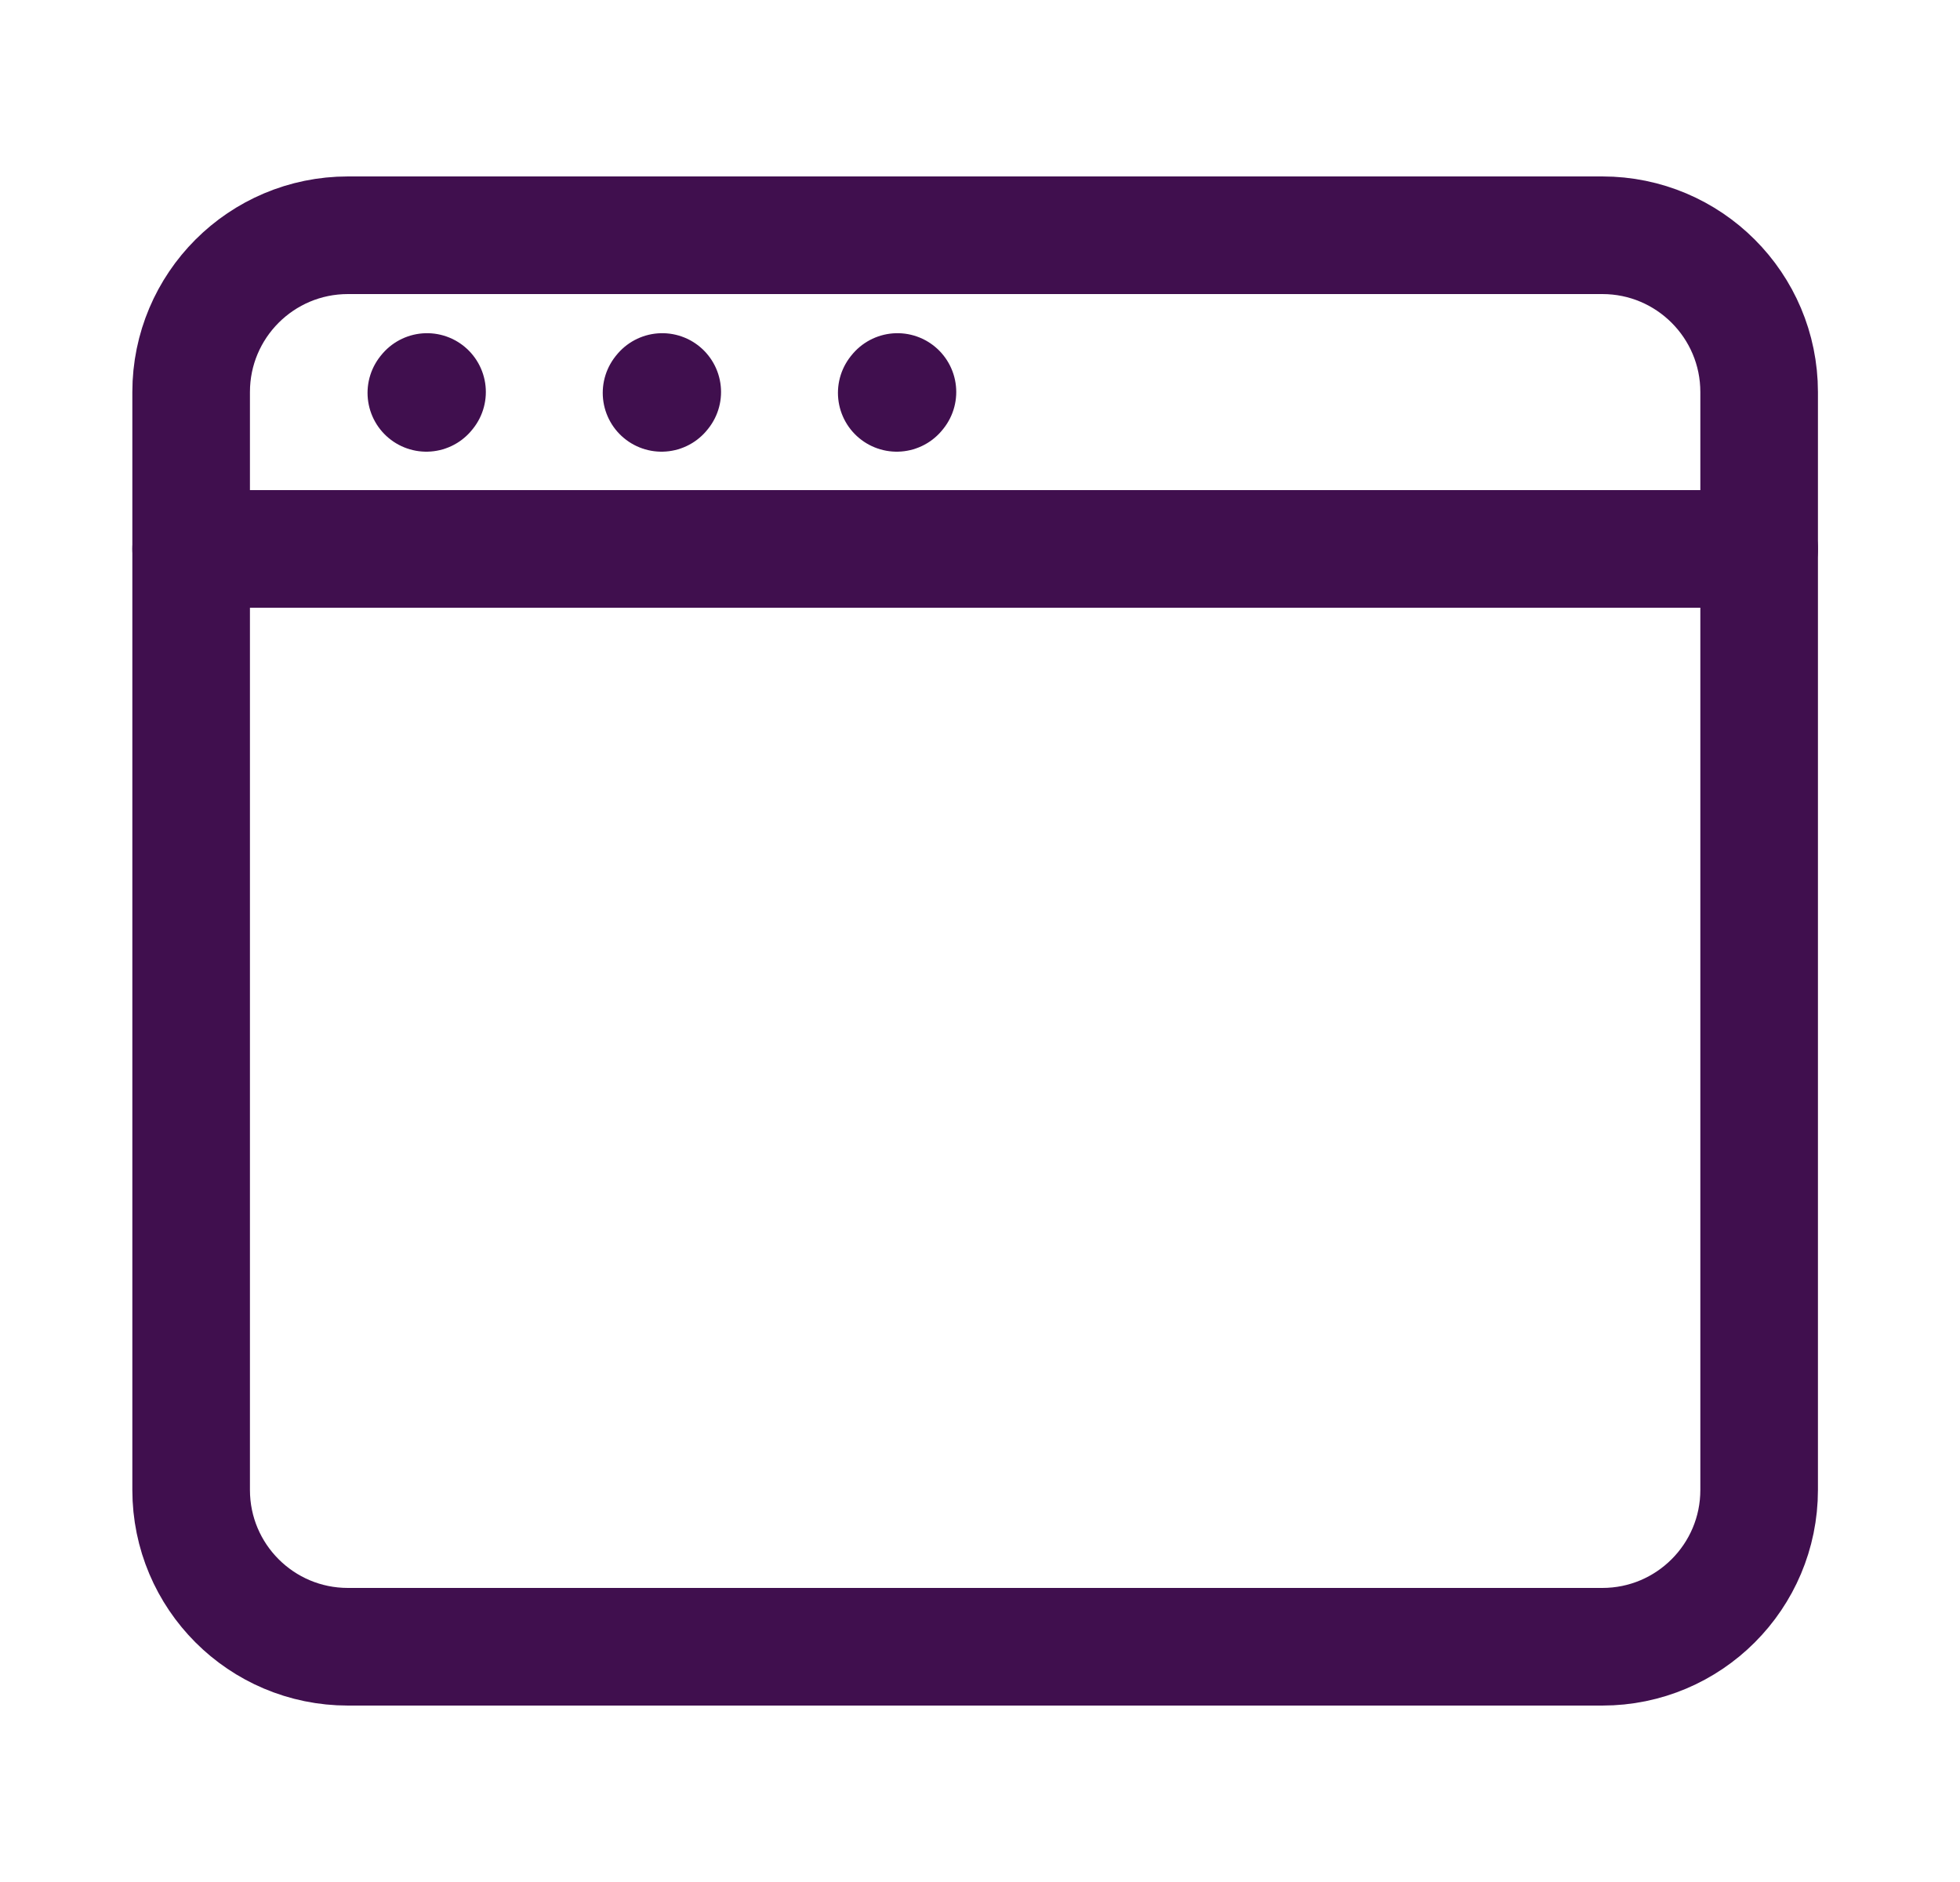
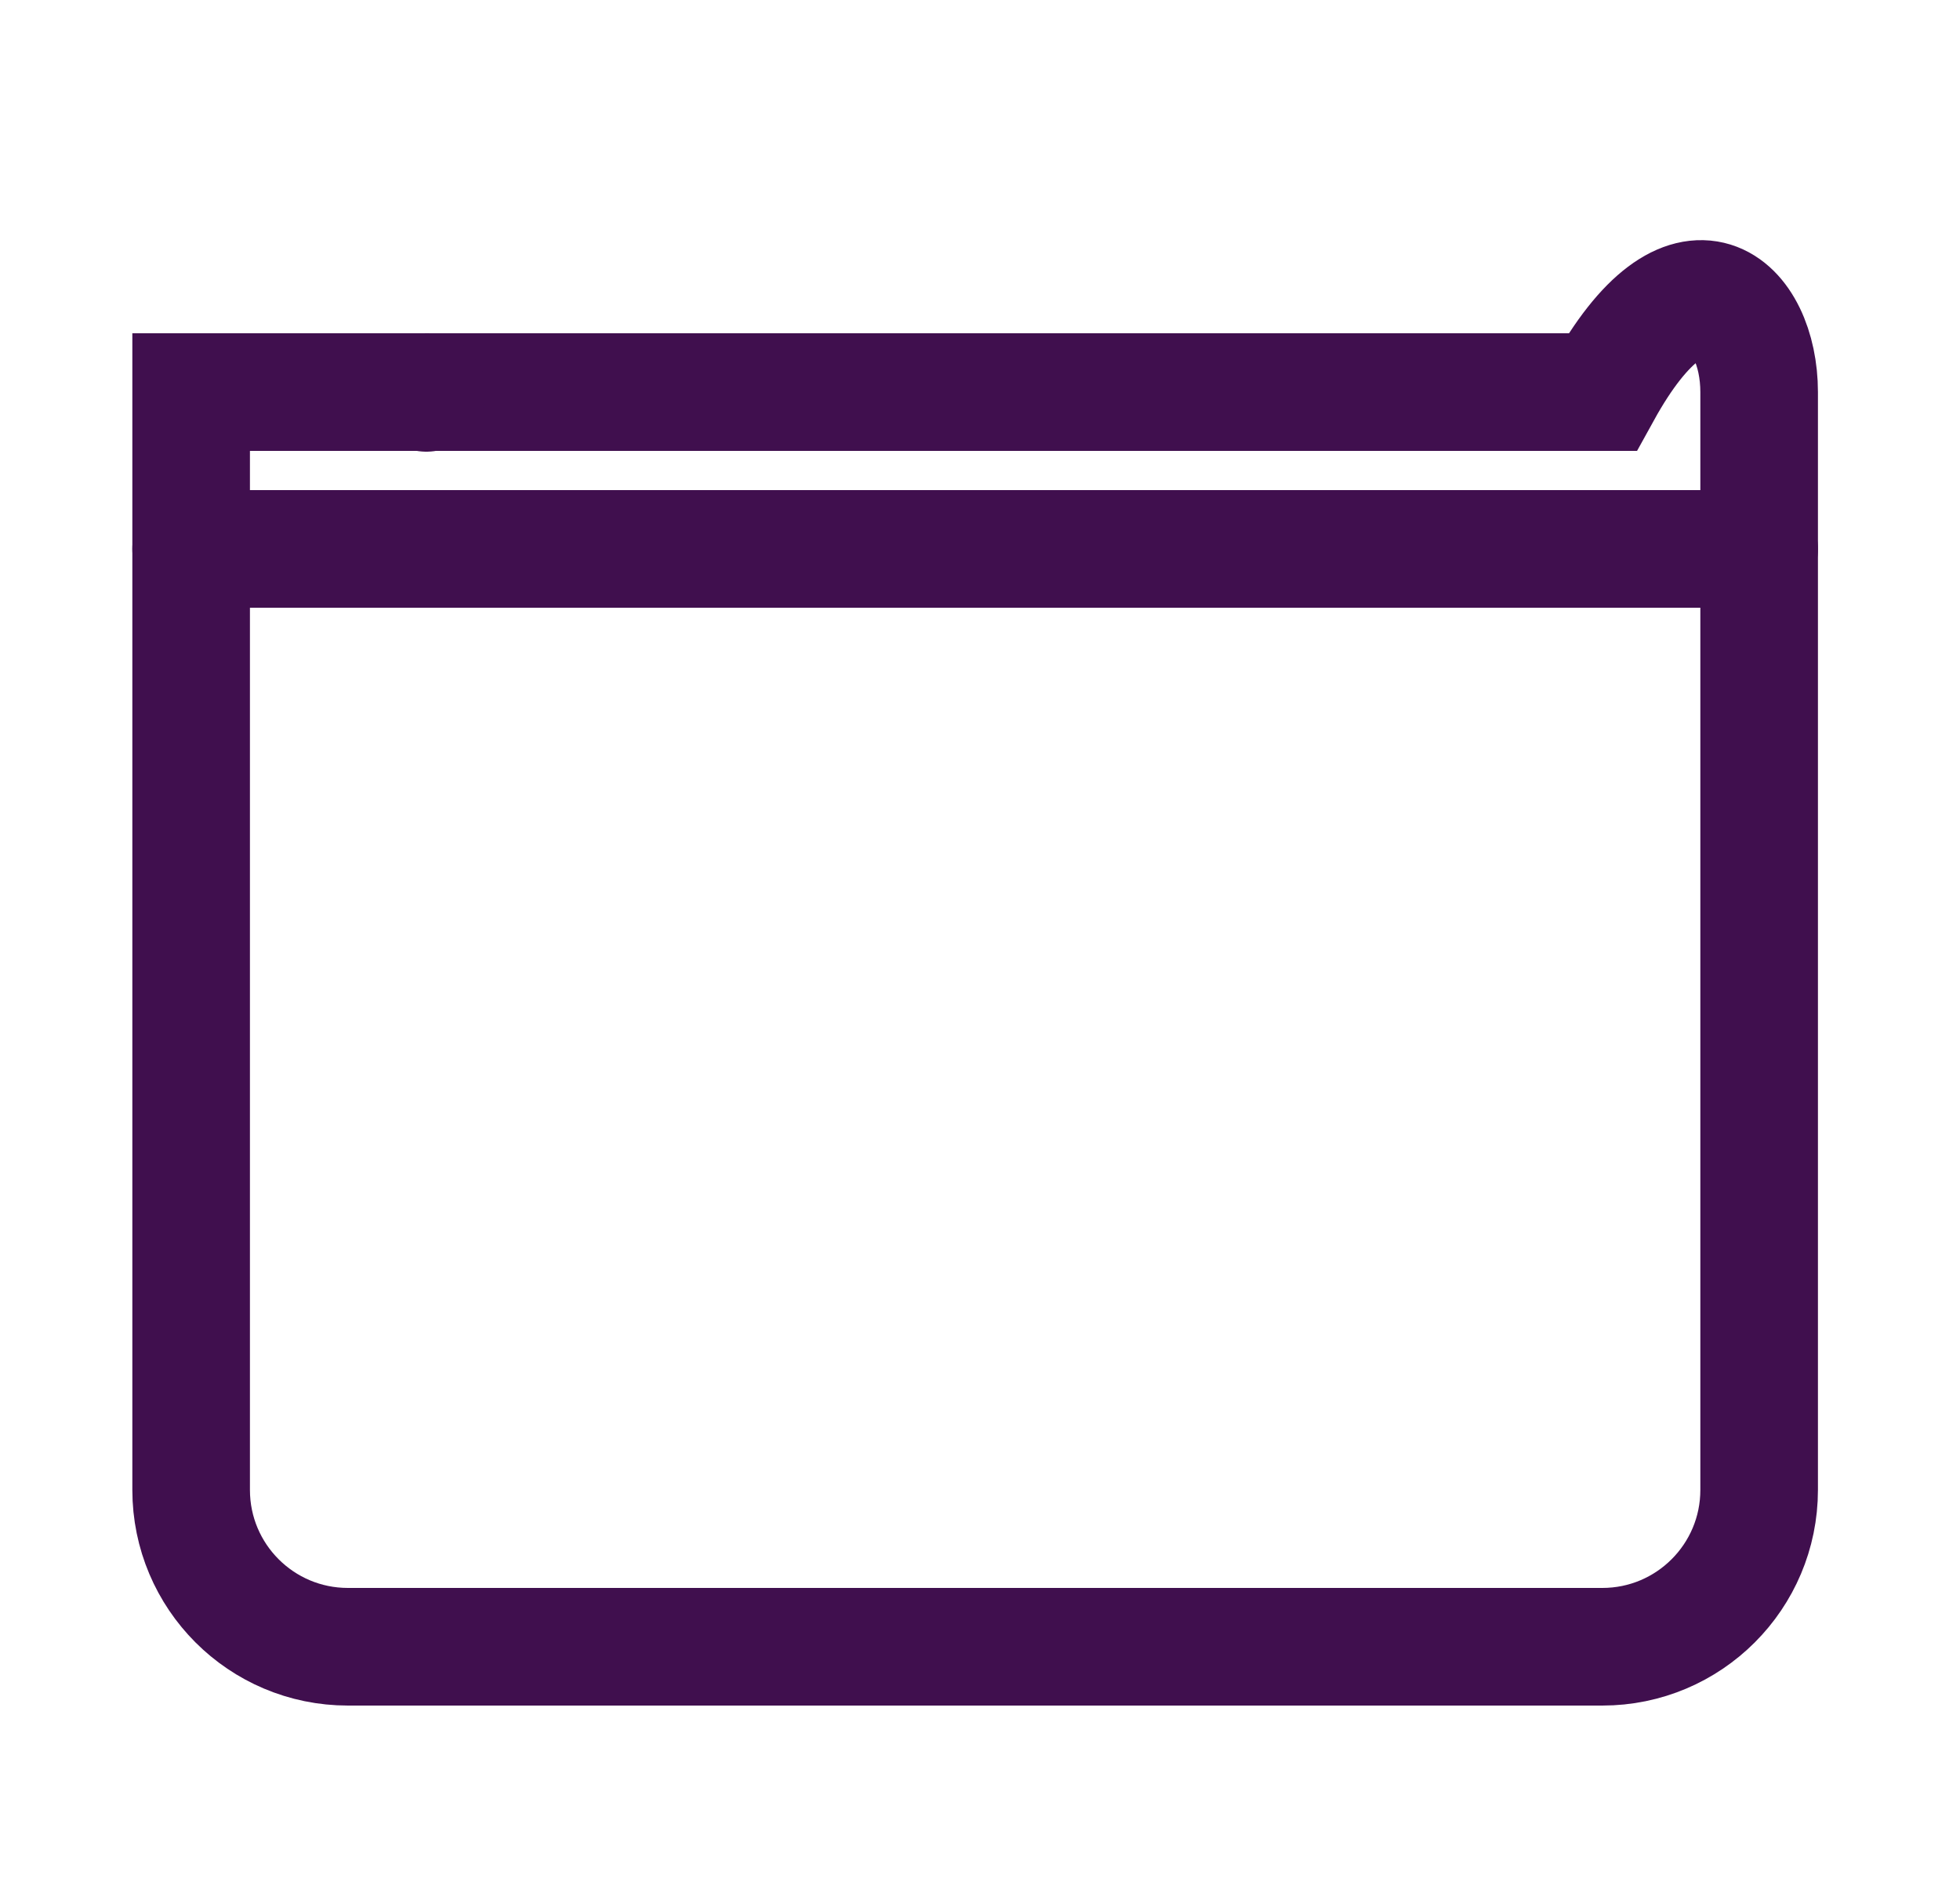
<svg xmlns="http://www.w3.org/2000/svg" width="25" height="24" viewBox="0 0 25 24" fill="none">
-   <path d="M2.438 19V5C2.438 3.895 3.333 3 4.438 3H20.438C21.542 3 22.438 3.895 22.438 5V19C22.438 20.105 21.542 21 20.438 21H4.438C3.333 21 2.438 20.105 2.438 19Z" stroke="#400F4E" stroke-width="1.5" />
+   <path d="M2.438 19V5H20.438C21.542 3 22.438 3.895 22.438 5V19C22.438 20.105 21.542 21 20.438 21H4.438C3.333 21 2.438 20.105 2.438 19Z" stroke="#400F4E" stroke-width="1.5" />
  <path d="M2.438 7H22.438" stroke="#400F4E" stroke-width="1.5" stroke-linecap="round" stroke-linejoin="round" />
  <path d="M5.438 5.01L5.447 4.999" stroke="#400F4E" stroke-width="1.5" stroke-linecap="round" stroke-linejoin="round" />
-   <path d="M8.438 5.01L8.447 4.999" stroke="#400F4E" stroke-width="1.5" stroke-linecap="round" stroke-linejoin="round" />
-   <path d="M11.438 5.01L11.447 4.999" stroke="#400F4E" stroke-width="1.5" stroke-linecap="round" stroke-linejoin="round" />
</svg>